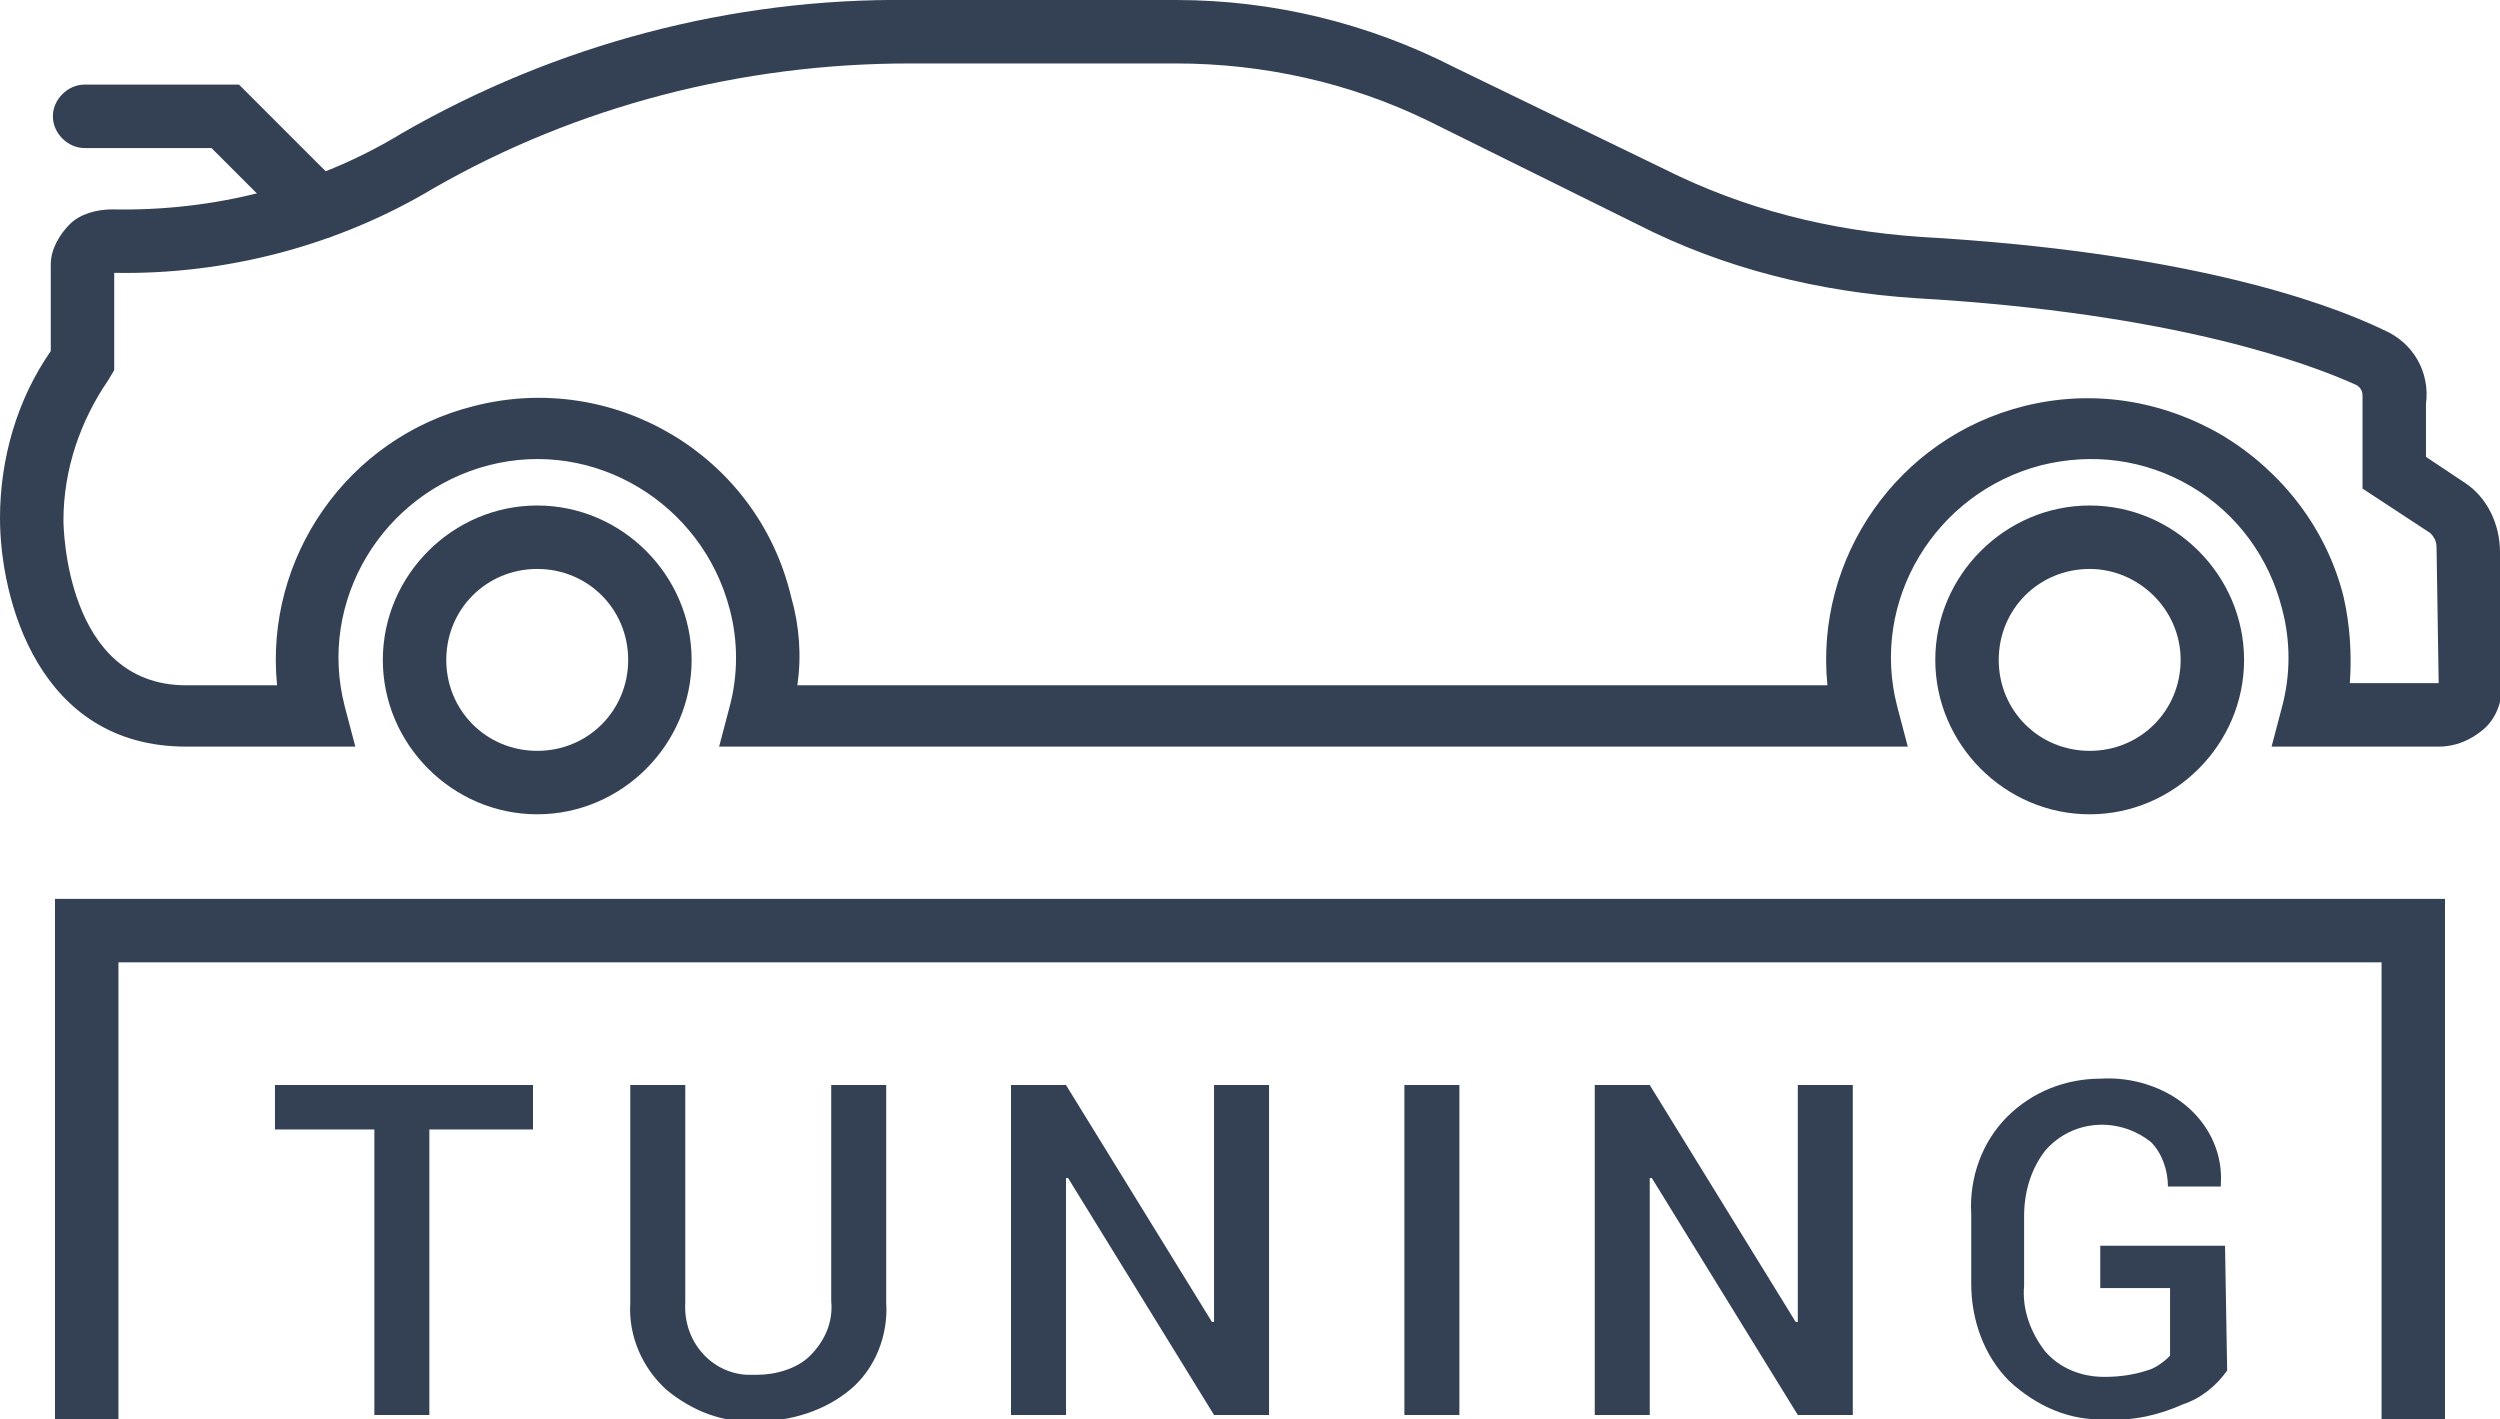
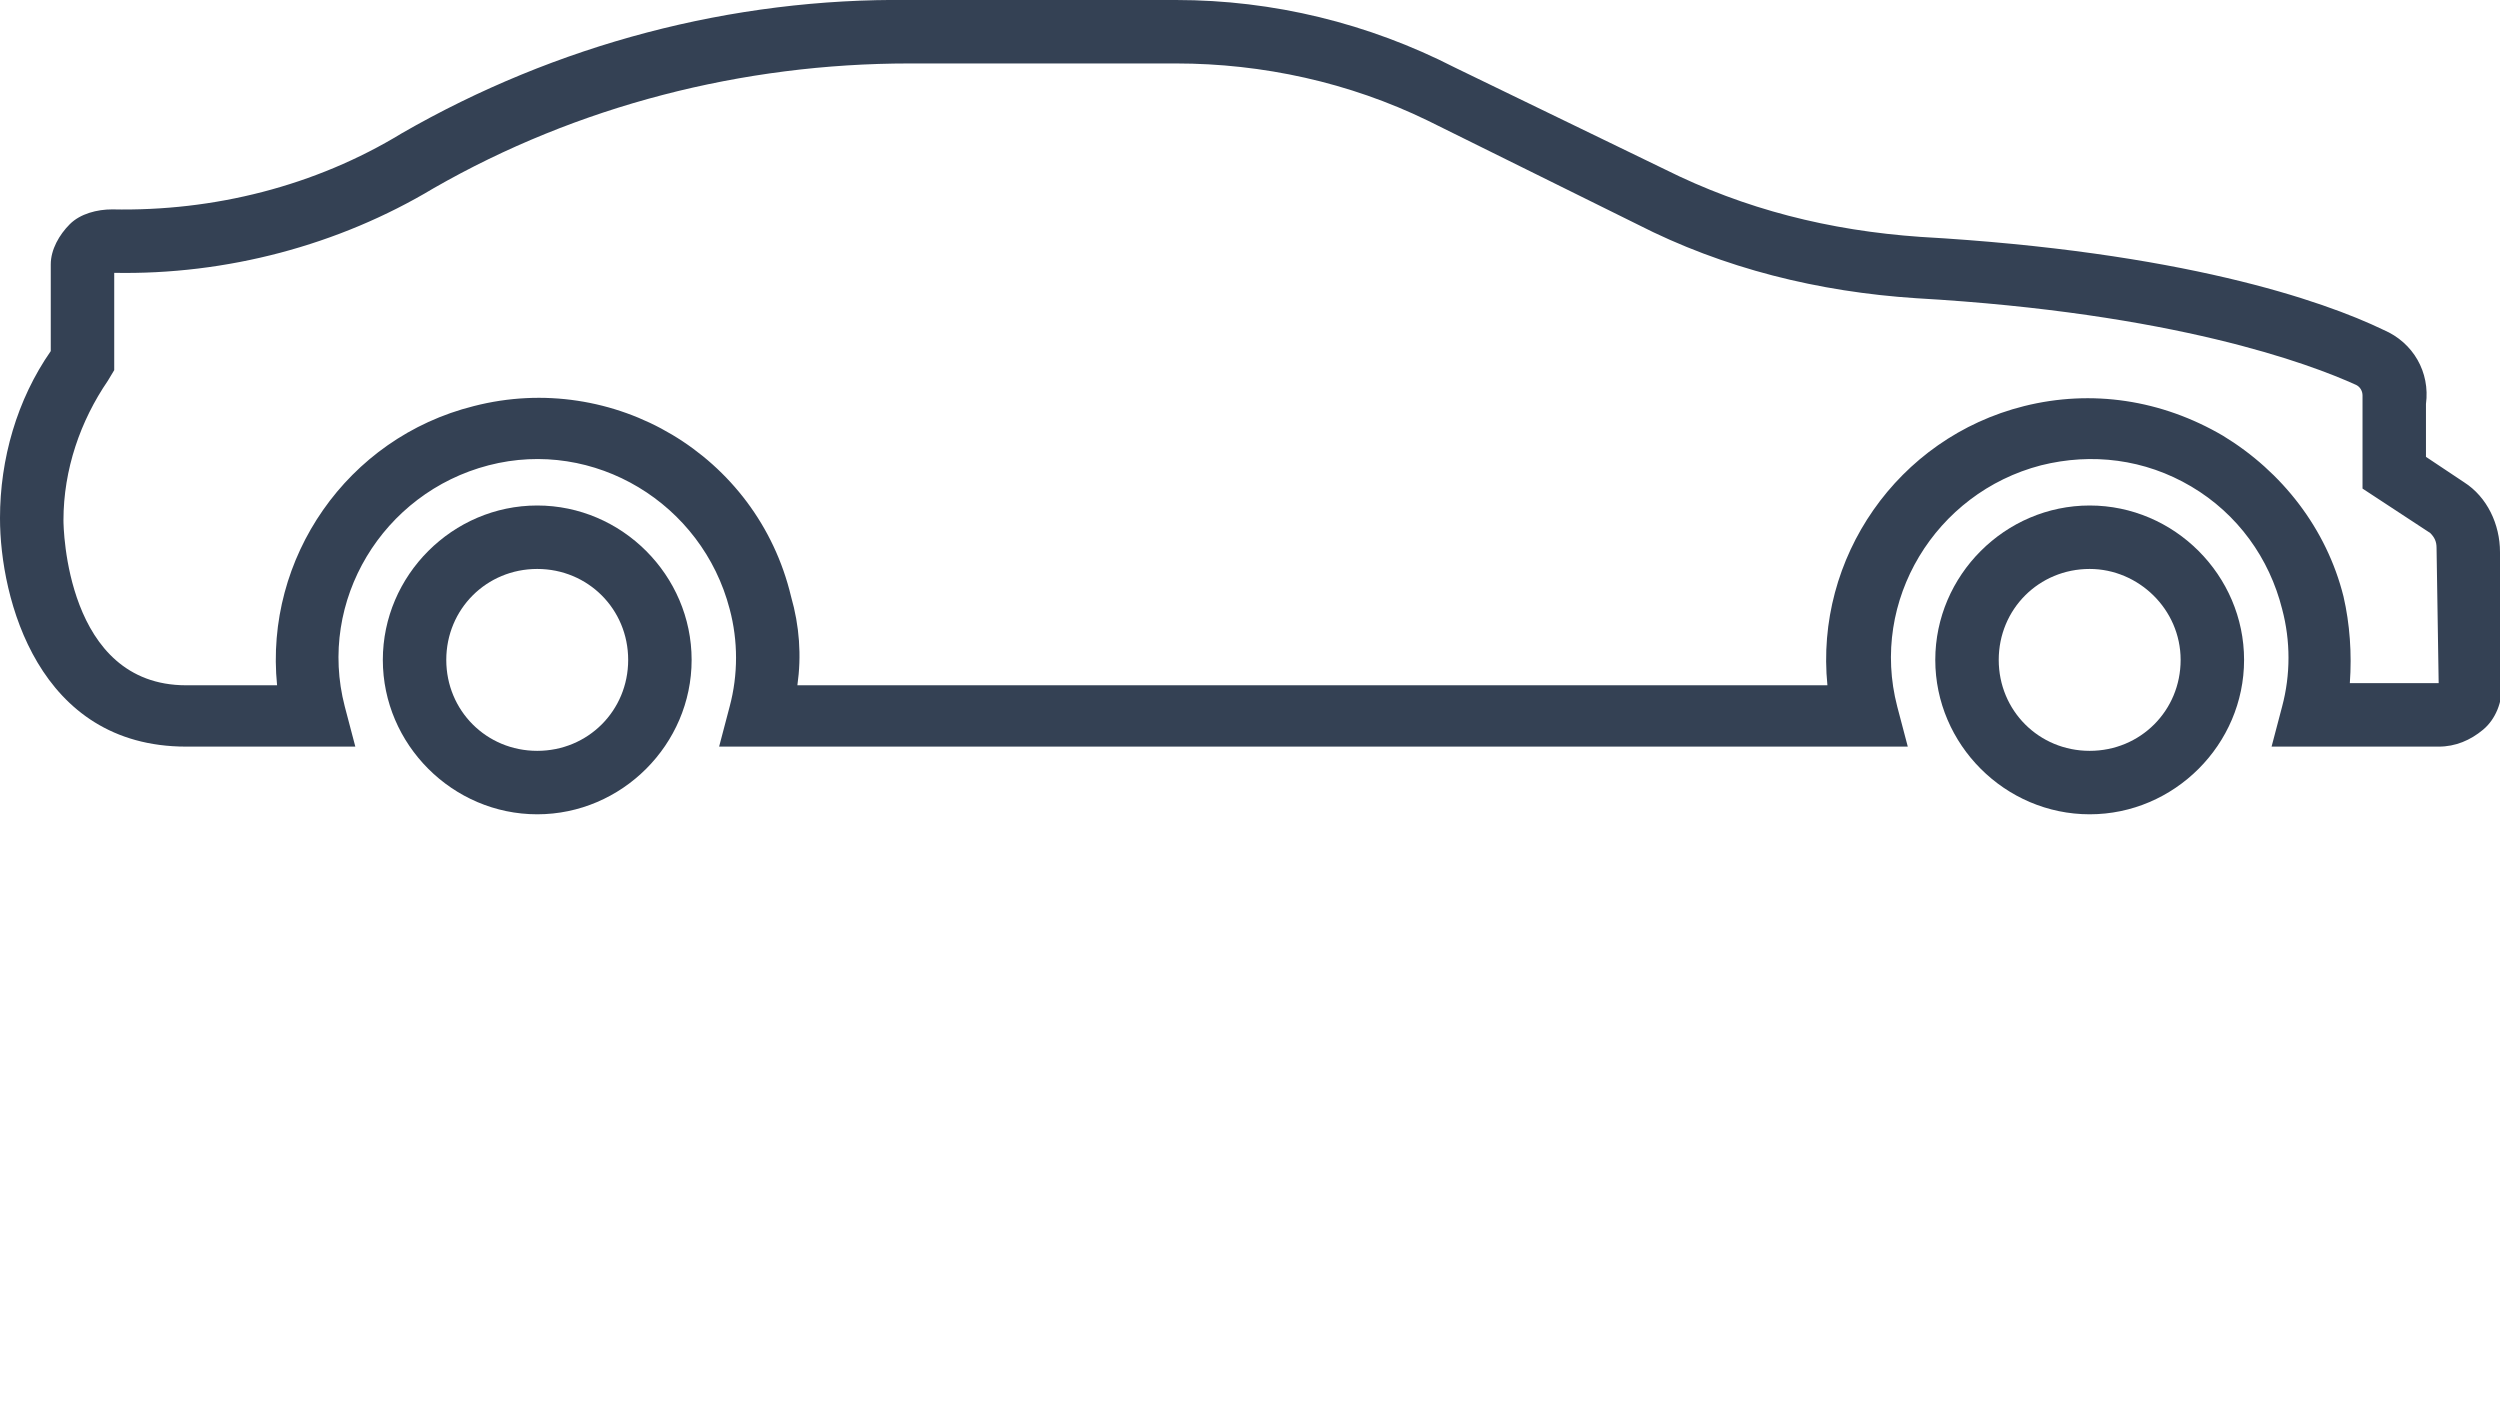
<svg xmlns="http://www.w3.org/2000/svg" enable-background="new 0 0 118.2 67.1" viewBox="0 0 118.2 67.1">
  <g fill="#344154">
-     <path d="m25.1 53.4h-4.8v13.5h-2.6v-13.5h-4.7v-2.1h12.2v2.1zm16.8-2.1v10.3c.1 1.5-.5 3.1-1.7 4.1s-2.8 1.5-4.4 1.5c-1.6.1-3.1-.5-4.3-1.5-1.1-1-1.8-2.5-1.7-4.1v-10.3h2.6v10.3c-.1 1.8 1.2 3.3 2.9 3.4h.5c.9 0 1.9-.3 2.5-.9.7-.7 1.1-1.6 1-2.6v-10.2zm18.1 15.6h-2.6l-6.9-11.2h-.1v11.2h-2.6v-15.6h2.6l6.9 11.2h.1v-11.2h2.6zm9 0h-2.6v-15.6h2.6zm18.6 0h-2.6l-6.9-11.2h-.1v11.2h-2.6v-15.6h2.6l6.9 11.2h.1v-11.2h2.6zm17.7-2.1c-.5.7-1.2 1.3-2.1 1.6-1.1.5-2.4.8-3.6.7-1.7.1-3.3-.6-4.6-1.8-1.2-1.2-1.8-2.9-1.8-4.6v-3.3c-.1-1.7.5-3.4 1.7-4.6s2.8-1.8 4.4-1.8c1.5-.1 3.1.4 4.2 1.4 1 .9 1.6 2.2 1.5 3.6v.1h-2.5c0-.8-.3-1.6-.8-2.1-1.5-1.2-3.7-1.1-5 .4-.7.9-1 2-1 3.1v3.3c-.1 1.1.3 2.2 1 3.1.7.8 1.7 1.2 2.8 1.2.7 0 1.4-.1 2-.3.4-.1.8-.4 1.1-.7v-3.2h-3.3v-2h5.9z" />
    <path d="m98.8 38.5c-4 0-7.3-3.3-7.3-7.3s3.3-7.3 7.3-7.3 7.3 3.3 7.3 7.3-3.3 7.3-7.3 7.3zm0-11.6c-2.4 0-4.3 1.9-4.3 4.3s1.9 4.3 4.3 4.3 4.3-1.9 4.3-4.3-2-4.3-4.3-4.3z" />
    <path d="m25.4 38.5c-4 0-7.3-3.3-7.3-7.3s3.3-7.3 7.3-7.3 7.3 3.3 7.3 7.3-3.3 7.3-7.3 7.3zm0-11.6c-2.4 0-4.3 1.9-4.3 4.3s1.9 4.3 4.3 4.3 4.3-1.9 4.3-4.3-1.9-4.3-4.3-4.3z" />
    <path d="m115.3 35.3h-7.9l.5-1.9c.4-1.5.4-3.1 0-4.6-.6-2.4-2.1-4.5-4.3-5.8s-4.7-1.6-7.1-1c-5 1.3-8.1 6.4-6.8 11.4l.5 1.9h-56.2l.5-1.9c.4-1.5.4-3.1 0-4.6-1.3-5-6.4-8.1-11.4-6.8s-8.1 6.4-6.8 11.4l.5 1.9h-8c-7 0-8.8-7-8.8-10.8 0-2.8.8-5.6 2.4-7.9v-4.1c0-.7.4-1.4.9-1.9s1.3-.7 2-.7c4.8.1 9.6-1.1 13.7-3.6 7.3-4.2 15.6-6.4 24-6.3h12.6c4.6 0 9.1 1.1 13.2 3.2l9.9 4.8c3.8 1.9 7.8 2.9 12.1 3.2 12.3.7 19 3 21.9 4.4 1.4.6 2.2 2 2 3.5v2.5l1.8 1.2c1.1.7 1.7 2 1.7 3.3l.1 6.3c0 .8-.3 1.6-.9 2.1s-1.3.8-2.1.8zm-4.2-3h4.2l-.1-6.4c0-.3-.1-.5-.3-.7l-3.2-2.1v-4.4c0-.2-.1-.4-.3-.5-2.2-1-8.6-3.4-20.8-4.1-4.6-.3-9.1-1.4-13.2-3.5l-9.9-4.9c-3.7-1.8-7.8-2.7-11.9-2.7h-12.6c-7.9 0-15.7 2-22.5 5.9-4.5 2.7-9.8 4.1-15.1 4v4.6l-.3.5c-1.3 1.9-2.1 4.2-2.1 6.6 0 .3.1 7.8 5.8 7.8h4.3c-.6-6 3.3-11.7 9.3-13.2 6.6-1.7 13.4 2.3 15 9 .4 1.4.5 2.8.3 4.2h48.7c-.6-6 3.3-11.7 9.3-13.2 3.2-.8 6.5-.3 9.4 1.4 2.8 1.7 4.9 4.4 5.7 7.6.3 1.3.4 2.7.3 4.1z" />
-     <path d="m15 11.3c-.4 0-.8-.1-1.1-.4l-3.9-3.9h-6c-.8 0-1.5-.7-1.5-1.5s.7-1.5 1.5-1.5h7.3l4.8 4.8c.6.6.6 1.5 0 2.1-.3.3-.7.4-1.1.4zm100.6 55.8h-3v-21.6h-107v21.6h-3v-24.6h113z" />
  </g>
</svg>